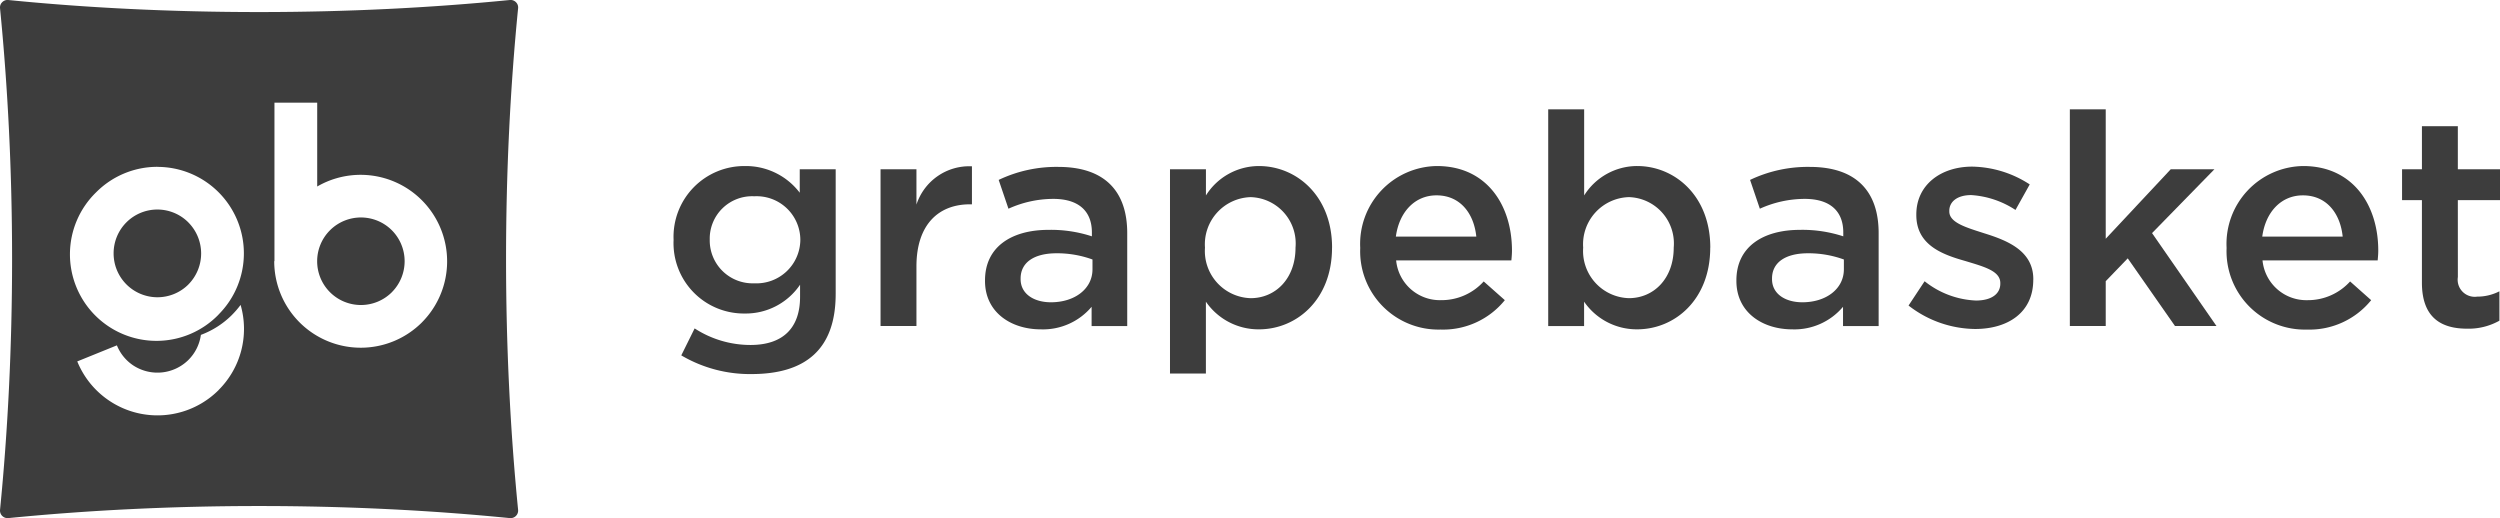
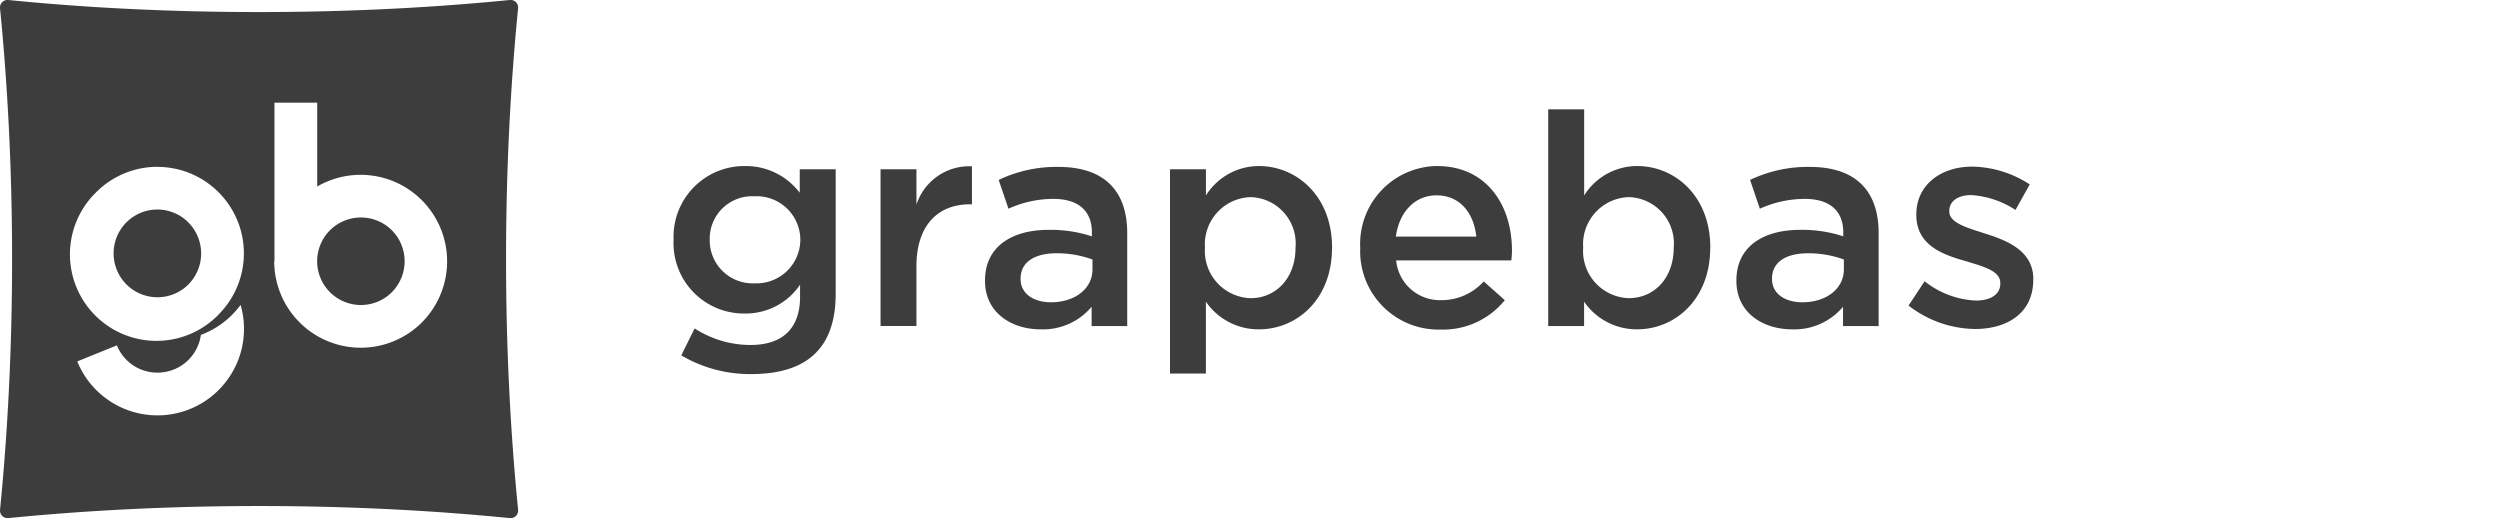
<svg xmlns="http://www.w3.org/2000/svg" width="193" height="40.001" viewBox="0 0 193 40.001">
  <g id="그룹_654" data-name="그룹 654" transform="translate(-864 -25)">
    <g id="그룹_68" data-name="그룹 68" transform="translate(804.376 -74.716)">
      <path id="패스_24" data-name="패스 24" d="M99.621,139.072c-.6-6.066-.93-12.576-.93-19.356s.329-13.29.93-19.356a.567.567,0,0,0-.166-.475.578.578,0,0,0-.475-.168c-6.064.6-12.576.93-19.354.93s-13.292-.325-19.358-.93a.577.577,0,0,0-.473.168.569.569,0,0,0-.168.475c.6,6.066.93,12.576.93,19.356s-.329,13.29-.93,19.356a.585.585,0,0,0,.641.641c6.066-.6,12.578-.932,19.358-.932s13.29.329,19.354.932a.583.583,0,0,0,.641-.641M71.769,112.6A6.677,6.677,0,0,1,76.494,124l0,.006a6.68,6.68,0,1,1-9.447-9.445l.008-.008a6.662,6.662,0,0,1,4.719-1.958m2.392,4.292a3.377,3.377,0,0,0-5.771,2.392,3.384,3.384,0,0,0,5.771,2.4l.006-.008a3.4,3.4,0,0,0-.006-4.782m4.028,6.355.008.025a6.655,6.655,0,0,1-1.7,6.554l0,.006a6.683,6.683,0,0,1-10.913-2.212l3.06-1.24a3.373,3.373,0,0,0,1.236,1.533,3.408,3.408,0,0,0,4.288-.41l.006-.008a3.368,3.368,0,0,0,.953-1.923,6.705,6.705,0,0,0,2.4-1.54l.006-.008a6.944,6.944,0,0,0,.668-.777m2.606-3.368V107.644h3.3v6.47A6.679,6.679,0,0,1,92.2,124.6l-.006.008a6.681,6.681,0,0,1-11.4-4.728m9.076-2.392a3.379,3.379,0,1,0,0,4.792l.006-.008a3.389,3.389,0,0,0-.006-4.784" transform="translate(0)" fill="#3d3d3d" />
    </g>
    <g id="그룹_69" data-name="그룹 69" transform="translate(877.786 1.153)">
      <path id="패스_25" data-name="패스 25" d="M50.729,44.141V34.516H47.954v1.81a5.223,5.223,0,0,0-4.239-2.06,5.463,5.463,0,0,0-5.5,5.7,5.432,5.432,0,0,0,5.5,5.684,5.066,5.066,0,0,0,4.264-2.224v.94c0,2.432-1.352,3.713-3.826,3.713A7.912,7.912,0,0,1,39.84,46.8l-1.031,2.082a10.435,10.435,0,0,0,5.412,1.443c4.171,0,6.507-1.9,6.507-6.187M48,39.97a3.387,3.387,0,0,1-3.556,3.348,3.31,3.31,0,0,1-3.438-3.37A3.274,3.274,0,0,1,44.447,36.6,3.375,3.375,0,0,1,48,39.97" transform="translate(0 2.4)" fill="#3d3d3d" />
      <path id="패스_26" data-name="패스 26" d="M48.207,42c0-3.208,1.693-4.788,4.127-4.788h.157V34.278a4.289,4.289,0,0,0-4.284,2.956V34.508H45.435v12.1h2.772Z" transform="translate(8.757 2.408)" fill="#3d3d3d" />
      <path id="패스_27" data-name="패스 27" d="M60.059,46.581V39.405c0-3.231-1.741-5.109-5.317-5.109A10.349,10.349,0,0,0,50.135,35.3l.755,2.224a8.4,8.4,0,0,1,3.463-.759c1.925,0,2.978.916,2.978,2.591v.3a10.154,10.154,0,0,0-3.346-.5c-2.819,0-4.905,1.283-4.905,3.9V43.1c0,2.43,2.016,3.737,4.308,3.737a4.906,4.906,0,0,0,3.921-1.741v1.489ZM57.377,42.2c0,1.516-1.376,2.547-3.208,2.547-1.308,0-2.341-.642-2.341-1.788v-.046c0-1.237,1.033-1.949,2.777-1.949a7.983,7.983,0,0,1,2.772.48Z" transform="translate(13.177 2.436)" fill="#3d3d3d" />
      <path id="패스_28" data-name="패스 28" d="M68.047,40.567c0-4.031-2.775-6.3-5.638-6.3a4.831,4.831,0,0,0-4.1,2.27V34.517H55.534v15.77h2.772V44.738a4.927,4.927,0,0,0,4.1,2.135c2.885,0,5.638-2.272,5.638-6.306m-2.819,0c0,2.407-1.56,3.9-3.461,3.9a3.643,3.643,0,0,1-3.529-3.9,3.643,3.643,0,0,1,3.529-3.9,3.58,3.58,0,0,1,3.461,3.9" transform="translate(21.003 2.399)" fill="#3d3d3d" />
      <path id="패스_29" data-name="패스 29" d="M64.945,41.552h8.893c.024-.274.046-.5.046-.757,0-3.507-1.947-6.53-5.8-6.53a6.01,6.01,0,0,0-5.914,6.324,6.045,6.045,0,0,0,6.211,6.3,6.127,6.127,0,0,0,4.952-2.27l-1.631-1.445a4.384,4.384,0,0,1-3.275,1.445,3.394,3.394,0,0,1-3.485-3.071m-.022-1.834c.252-1.879,1.445-3.186,3.14-3.186,1.834,0,2.888,1.4,3.071,3.186Z" transform="translate(29.054 2.4)" fill="#3d3d3d" />
      <path id="패스_30" data-name="패스 30" d="M81.243,42.965c0-4.031-2.772-6.3-5.638-6.3a4.834,4.834,0,0,0-4.1,2.27V32.287H68.73V49.019H71.5V47.136a4.93,4.93,0,0,0,4.1,2.135c2.888,0,5.638-2.272,5.638-6.306m-2.819,0c0,2.407-1.558,3.9-3.461,3.9a3.643,3.643,0,0,1-3.529-3.9,3.643,3.643,0,0,1,3.529-3.9,3.578,3.578,0,0,1,3.461,3.9" transform="translate(37.006 0)" fill="#3d3d3d" />
      <path id="패스_31" data-name="패스 31" d="M86.277,46.581V39.405c0-3.231-1.741-5.109-5.319-5.109A10.356,10.356,0,0,0,76.351,35.3l.755,2.224a8.416,8.416,0,0,1,3.465-.759c1.925,0,2.976.916,2.976,2.591v.3a10.129,10.129,0,0,0-3.343-.5c-2.821,0-4.908,1.283-4.908,3.9V43.1c0,2.43,2.018,3.737,4.31,3.737a4.906,4.906,0,0,0,3.921-1.741v1.489ZM83.593,42.2c0,1.516-1.374,2.547-3.206,2.547-1.31,0-2.341-.642-2.341-1.788v-.046c0-1.237,1.031-1.949,2.775-1.949a7.974,7.974,0,0,1,2.772.48Z" transform="translate(44.968 2.436)" fill="#3d3d3d" />
      <path id="패스_32" data-name="패스 32" d="M90.931,43.017v-.046c0-2.177-1.994-2.978-3.759-3.529-1.421-.458-2.726-.825-2.726-1.695V37.7c0-.71.617-1.217,1.693-1.217a7.031,7.031,0,0,1,3.416,1.148l1.1-1.971a8.361,8.361,0,0,0-4.445-1.374c-2.405,0-4.31,1.4-4.31,3.689v.049c0,2.312,2,3.047,3.784,3.549,1.421.434,2.7.757,2.7,1.7v.046c0,.8-.69,1.305-1.881,1.305a6.8,6.8,0,0,1-3.963-1.489L81.3,45.011a8.5,8.5,0,0,0,5.136,1.81c2.52,0,4.492-1.259,4.492-3.8" transform="translate(52.254 2.424)" fill="#3d3d3d" />
-       <path id="패스_33" data-name="패스 33" d="M95.17,41.552h8.893c.024-.274.046-.5.046-.757,0-3.507-1.949-6.53-5.8-6.53A6.009,6.009,0,0,0,92.4,40.59a6.045,6.045,0,0,0,6.211,6.3,6.126,6.126,0,0,0,4.95-2.27l-1.626-1.445a4.391,4.391,0,0,1-3.275,1.445,3.4,3.4,0,0,1-3.487-3.071m-.02-1.834c.25-1.879,1.44-3.186,3.138-3.186,1.837,0,2.888,1.4,3.071,3.186Z" transform="translate(65.707 2.4)" fill="#3d3d3d" />
-       <path id="패스_34" data-name="패스 34" d="M102.827,38.583h3.255V36.2h-3.255V32.877h-2.772V36.2H98.521v2.383h1.533v6.372c0,2.657,1.443,3.551,3.483,3.551a4.858,4.858,0,0,0,2.5-.617V45.62a3.73,3.73,0,0,1-1.719.412,1.319,1.319,0,0,1-1.489-1.511Z" transform="translate(73.132 0.715)" fill="#3d3d3d" />
-       <path id="패스_35" data-name="패스 35" d="M93.276,41.842l4.814-4.927H94.719L89.7,42.279V32.287H86.93V49.016H89.7V45.554L91.4,43.791l3.648,5.225H98.25Z" transform="translate(59.076 0)" fill="#3d3d3d" />
    </g>
  </g>
</svg>